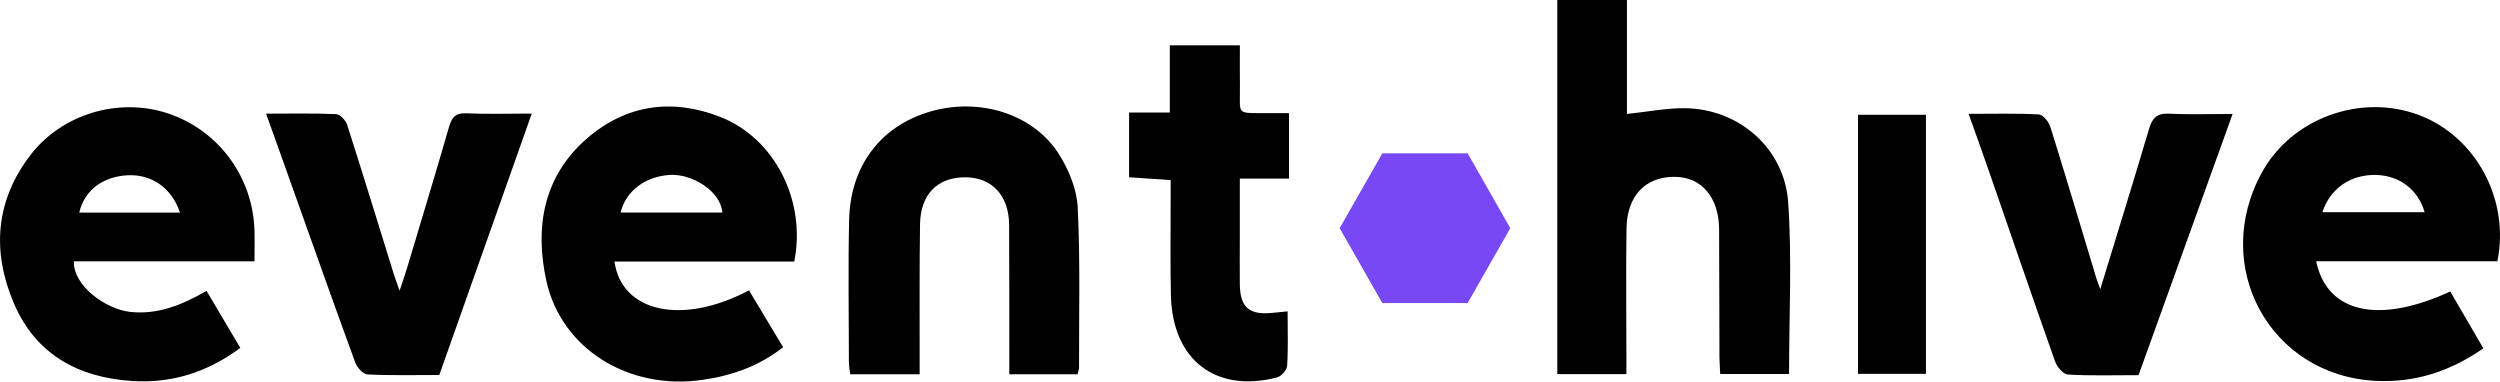
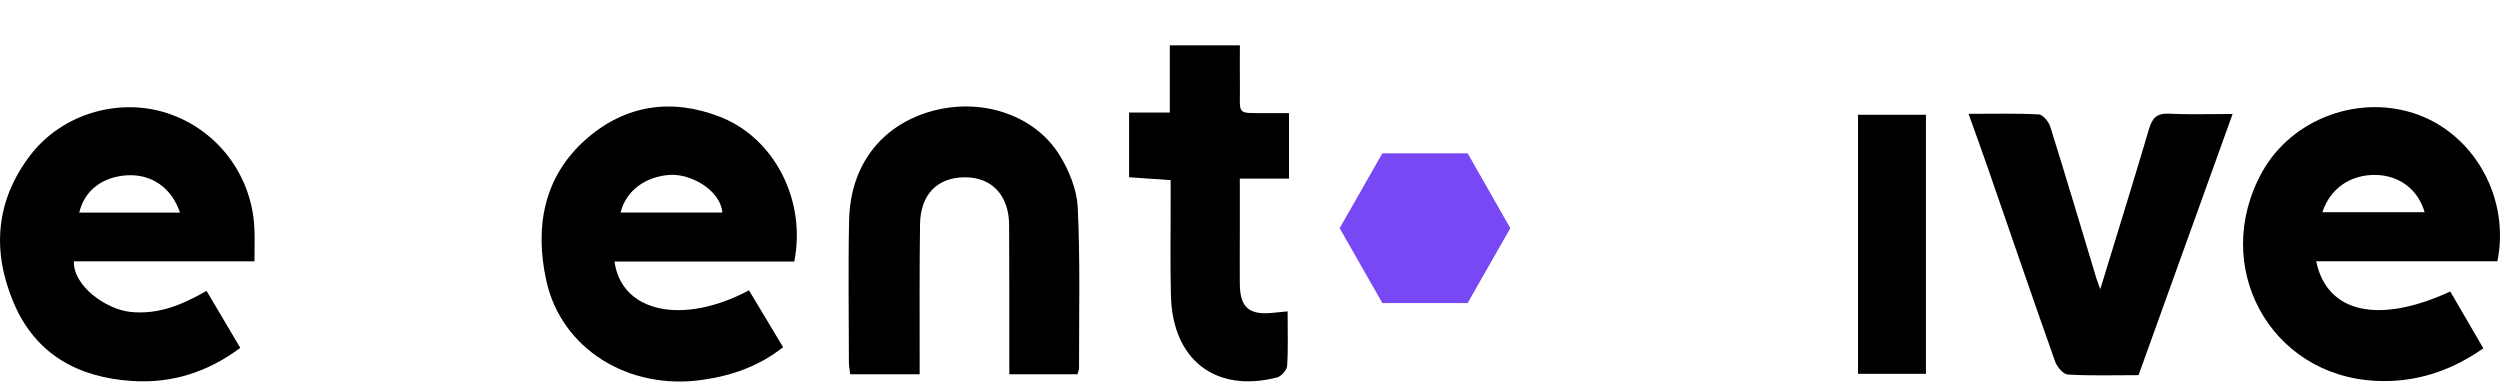
<svg xmlns="http://www.w3.org/2000/svg" width="249" height="38" viewBox="0 0 249 38" fill="none">
-   <path d="M171.335 37.252C171.308 36.666 171.26 36.12 171.257 35.574C171.242 31.331 171.245 27.091 171.223 22.849C171.208 19.643 169.458 17.606 166.757 17.612C163.856 17.618 162.048 19.508 162 22.766C161.939 26.956 161.988 31.147 161.988 35.337C161.988 35.942 161.988 36.546 161.988 37.261H155.108V0.001H162.045V11.351C164.104 11.136 165.985 10.75 167.859 10.777C173.198 10.863 177.731 14.753 178.103 20.158C178.491 25.794 178.191 31.478 178.191 37.252H171.335Z" fill="black" />
  <path d="M79.106 26.051H61.204C61.894 31.101 67.969 32.441 74.6 28.917C75.702 30.757 76.817 32.61 77.998 34.58C75.56 36.503 72.847 37.423 69.925 37.84C62.618 38.883 55.917 34.761 54.421 27.984C53.24 22.64 54.124 17.584 58.403 13.839C62.297 10.431 66.906 9.756 71.73 11.642C77.144 13.759 80.32 19.971 79.109 26.048L79.106 26.051ZM71.948 21.165C71.742 18.91 68.786 17.296 66.736 17.419C64.302 17.563 62.336 18.999 61.812 21.165H71.945H71.948Z" fill="black" />
  <path d="M230.692 26.024C231.77 31.187 236.918 32.319 244.046 29.033C245.112 30.865 246.193 32.724 247.341 34.693C244.031 37.003 240.515 38.129 236.612 37.932C226.059 37.402 220.13 26.478 225.311 17.131C228.288 11.765 235.116 9.283 240.918 11.455C246.578 13.575 249.996 19.867 248.74 26.021H230.692V26.024ZM231.307 21.134H241.493C240.839 18.873 238.983 17.48 236.655 17.425C234.135 17.367 232.097 18.747 231.307 21.134Z" fill="black" />
  <path d="M7.355 26.027C7.286 28.499 10.58 30.812 12.982 31.067C15.737 31.358 18.117 30.377 20.573 28.972C21.702 30.883 22.783 32.705 23.934 34.65C20.664 37.077 17.097 38.206 13.139 37.945C7.8 37.598 3.555 35.31 1.375 30.19C-0.821 25.039 -0.46 19.99 3.037 15.437C6.171 11.354 11.797 9.682 16.676 11.277C21.693 12.922 25.157 17.545 25.342 22.867C25.378 23.873 25.348 24.883 25.348 26.027H7.355ZM17.926 21.174C17.097 18.692 15.08 17.324 12.673 17.459C10.205 17.6 8.4 18.974 7.894 21.174H17.926Z" fill="black" />
  <path d="M107.325 37.279H100.527C100.527 36.681 100.527 36.135 100.527 35.592C100.523 31.196 100.533 26.8 100.508 22.401C100.49 19.459 98.797 17.658 96.115 17.658C93.374 17.658 91.681 19.349 91.636 22.324C91.569 26.72 91.603 31.116 91.597 35.515C91.597 36.067 91.597 36.62 91.597 37.276H84.677C84.629 36.825 84.55 36.426 84.55 36.031C84.544 31.328 84.469 26.622 84.572 21.922C84.69 16.517 87.715 12.56 92.62 11.121C97.571 9.667 102.97 11.342 105.517 15.425C106.477 16.965 107.258 18.888 107.343 20.674C107.597 25.978 107.464 31.3 107.473 36.616C107.473 36.807 107.388 37 107.325 37.282V37.279Z" fill="black" />
-   <path d="M39.801 28.953C40.125 27.978 40.343 27.37 40.528 26.751C41.933 22.06 43.356 17.376 44.713 12.67C44.992 11.704 45.352 11.231 46.451 11.284C48.553 11.382 50.663 11.311 52.965 11.311C49.855 20.1 46.817 28.693 43.753 37.35C41.337 37.35 38.966 37.411 36.601 37.294C36.165 37.273 35.562 36.604 35.38 36.104C33.106 29.88 30.899 23.628 28.67 17.385C27.974 15.431 27.271 13.477 26.502 11.32C28.97 11.32 31.229 11.268 33.485 11.369C33.875 11.388 34.439 11.998 34.581 12.446C36.156 17.351 37.66 22.278 39.19 27.196C39.335 27.662 39.508 28.119 39.798 28.95L39.801 28.953Z" fill="black" />
  <path d="M209.187 28.803C210.903 23.189 212.508 18.035 214.038 12.86C214.359 11.774 214.807 11.265 216.006 11.323C218.013 11.425 220.027 11.351 222.368 11.351C219.206 20.134 216.112 28.726 212.999 37.365C210.582 37.365 208.263 37.439 205.956 37.304C205.498 37.276 204.875 36.537 204.684 35.994C202.388 29.512 200.163 23.002 197.91 16.502C197.332 14.83 196.723 13.17 196.069 11.339C198.549 11.339 200.814 11.274 203.067 11.397C203.482 11.418 204.057 12.13 204.214 12.633C205.78 17.643 207.276 22.674 208.793 27.702C208.86 27.926 208.95 28.143 209.187 28.803Z" fill="black" />
  <path d="M128.246 31.021C128.246 32.997 128.312 34.733 128.197 36.454C128.17 36.868 127.604 37.491 127.18 37.598C121.066 39.157 116.781 35.849 116.624 29.447C116.545 26.229 116.603 23.008 116.597 19.79C116.597 19.235 116.597 18.677 116.597 17.94C115.189 17.842 113.865 17.753 112.457 17.655V11.207H116.512V4.516H123.492C123.492 5.832 123.476 7.145 123.495 8.455C123.54 11.584 122.989 11.231 126.341 11.271C126.989 11.28 127.637 11.271 128.385 11.271V17.79H123.486C123.486 19.766 123.486 21.582 123.486 23.398C123.486 25.033 123.467 26.668 123.486 28.303C123.513 30.567 124.367 31.352 126.568 31.177C127.065 31.138 127.558 31.079 128.243 31.012L128.246 31.021Z" fill="black" />
  <path d="M185.059 37.233V11.431H191.824V37.233H185.059Z" fill="black" />
  <path d="M146.178 15.271H137.681L133.43 22.726L137.681 30.183H146.178L150.427 22.726L146.178 15.271Z" fill="#7848F4" />
</svg>